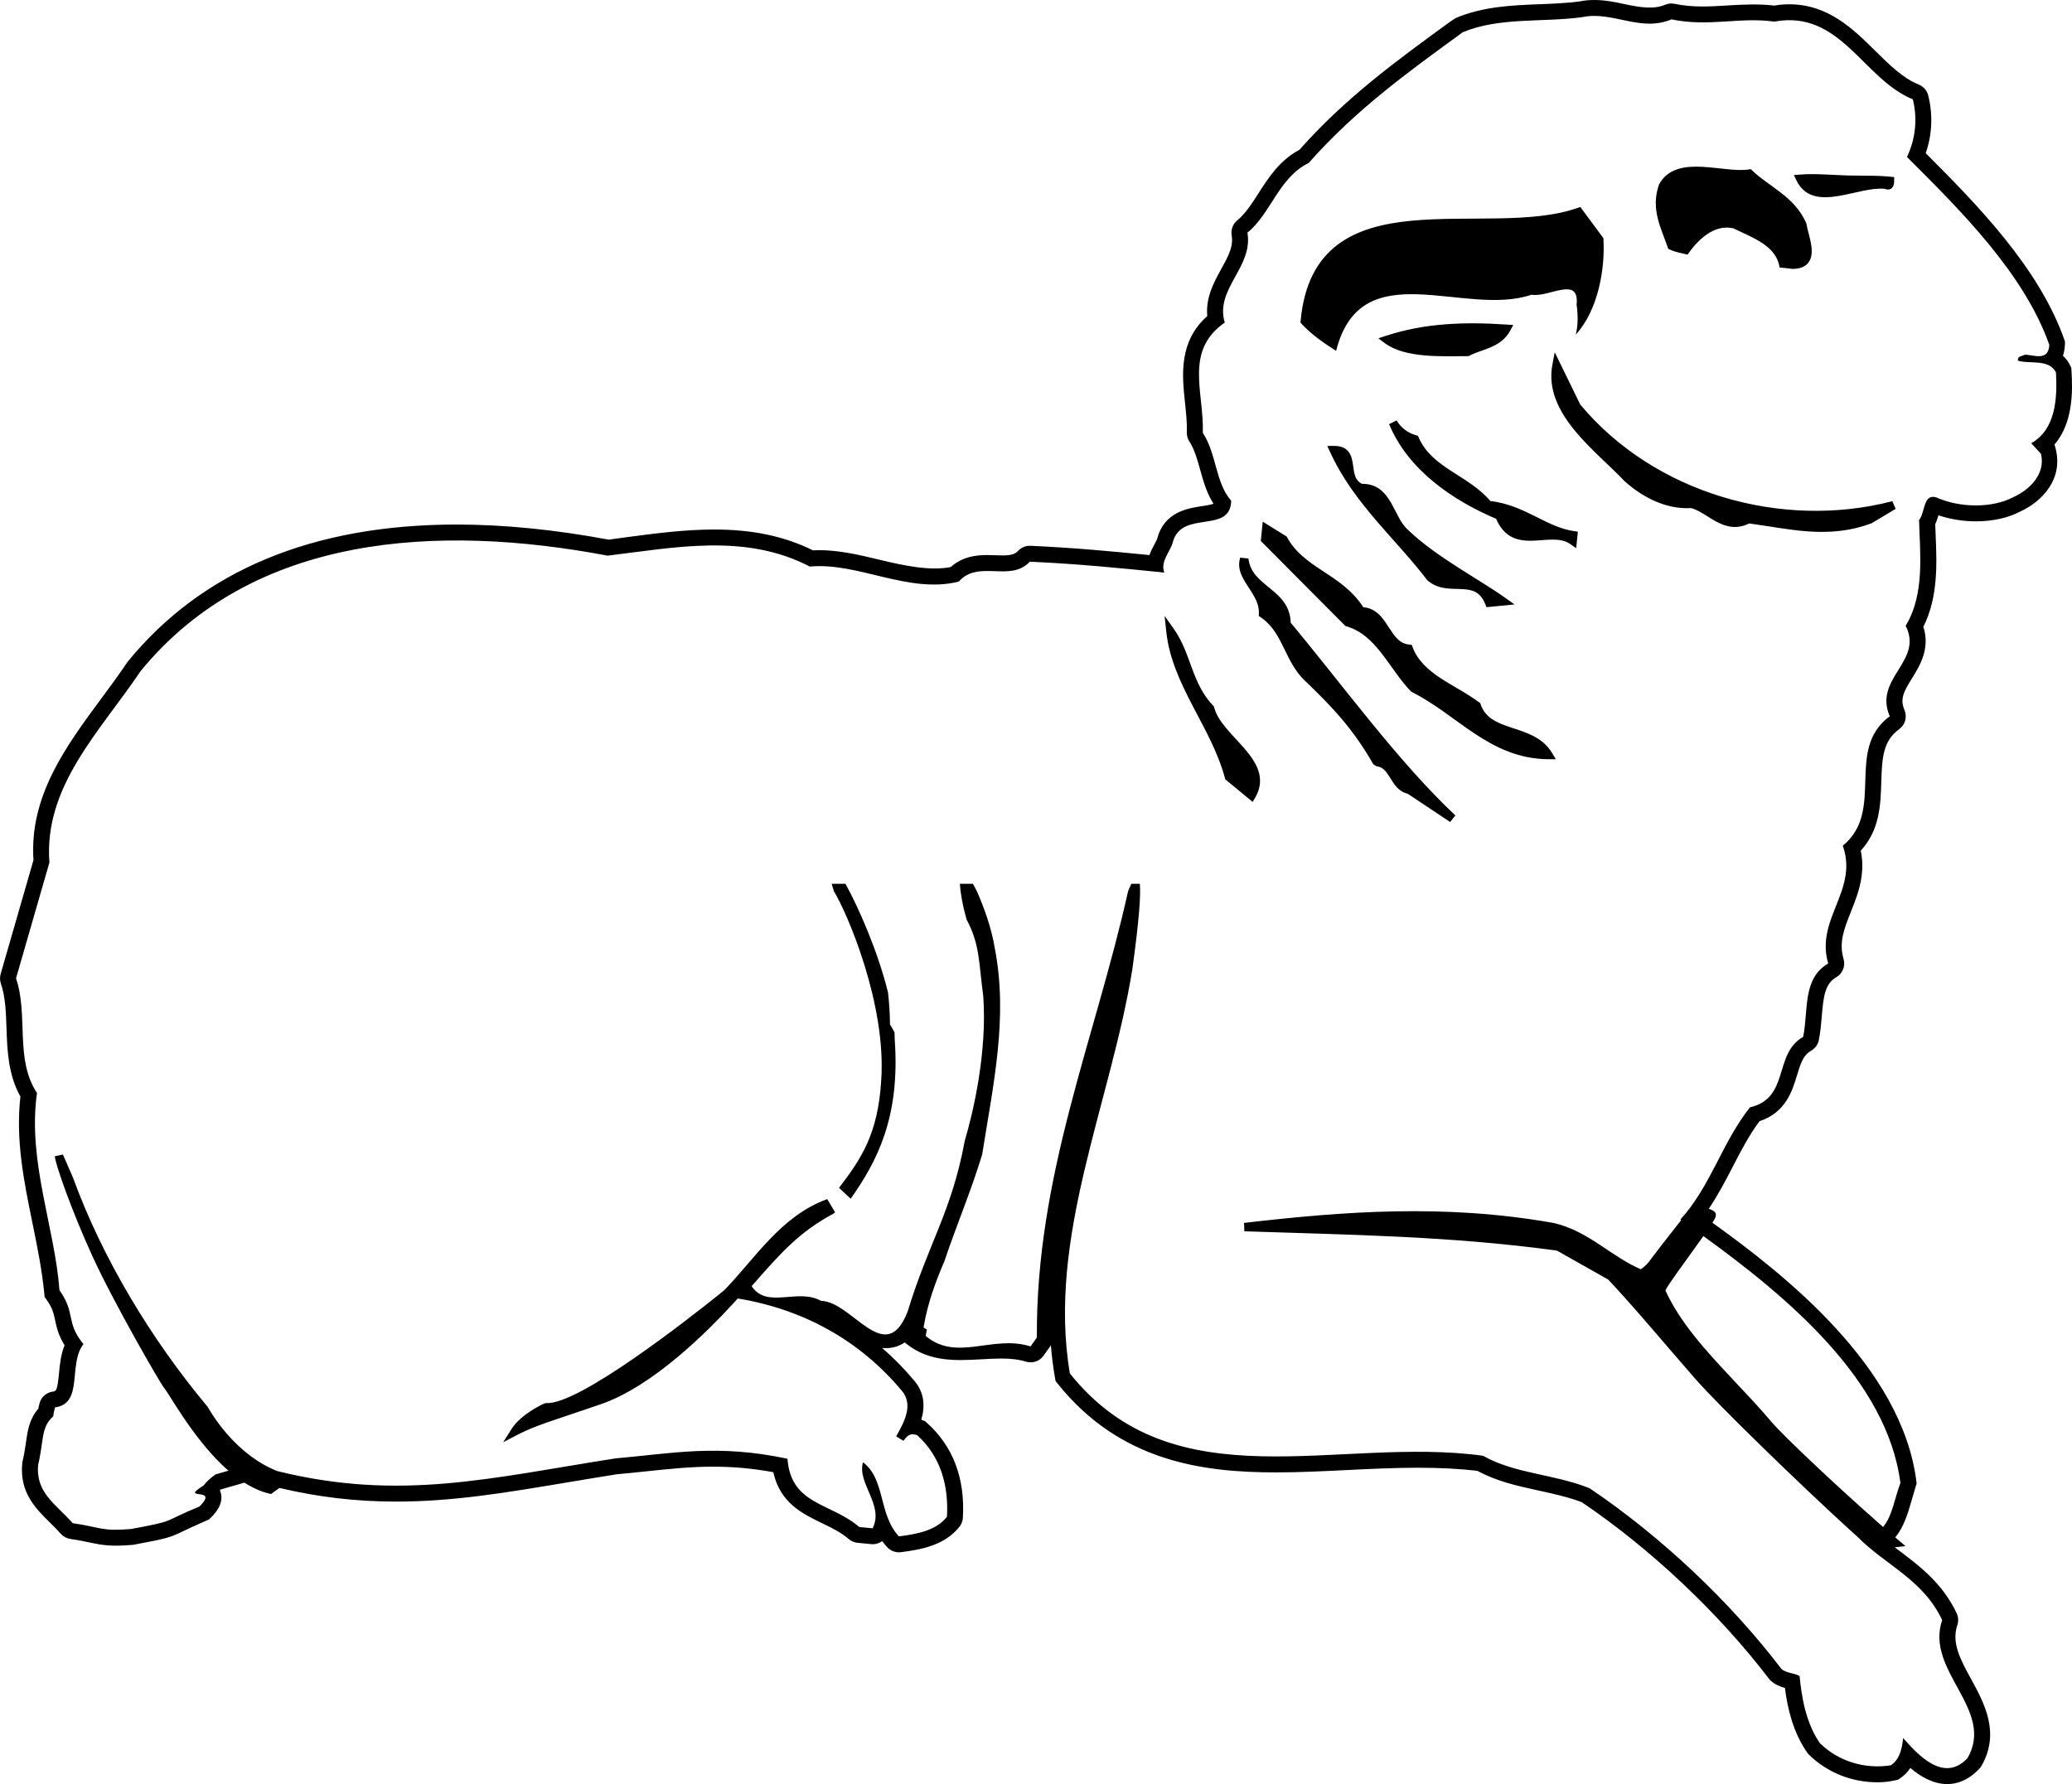
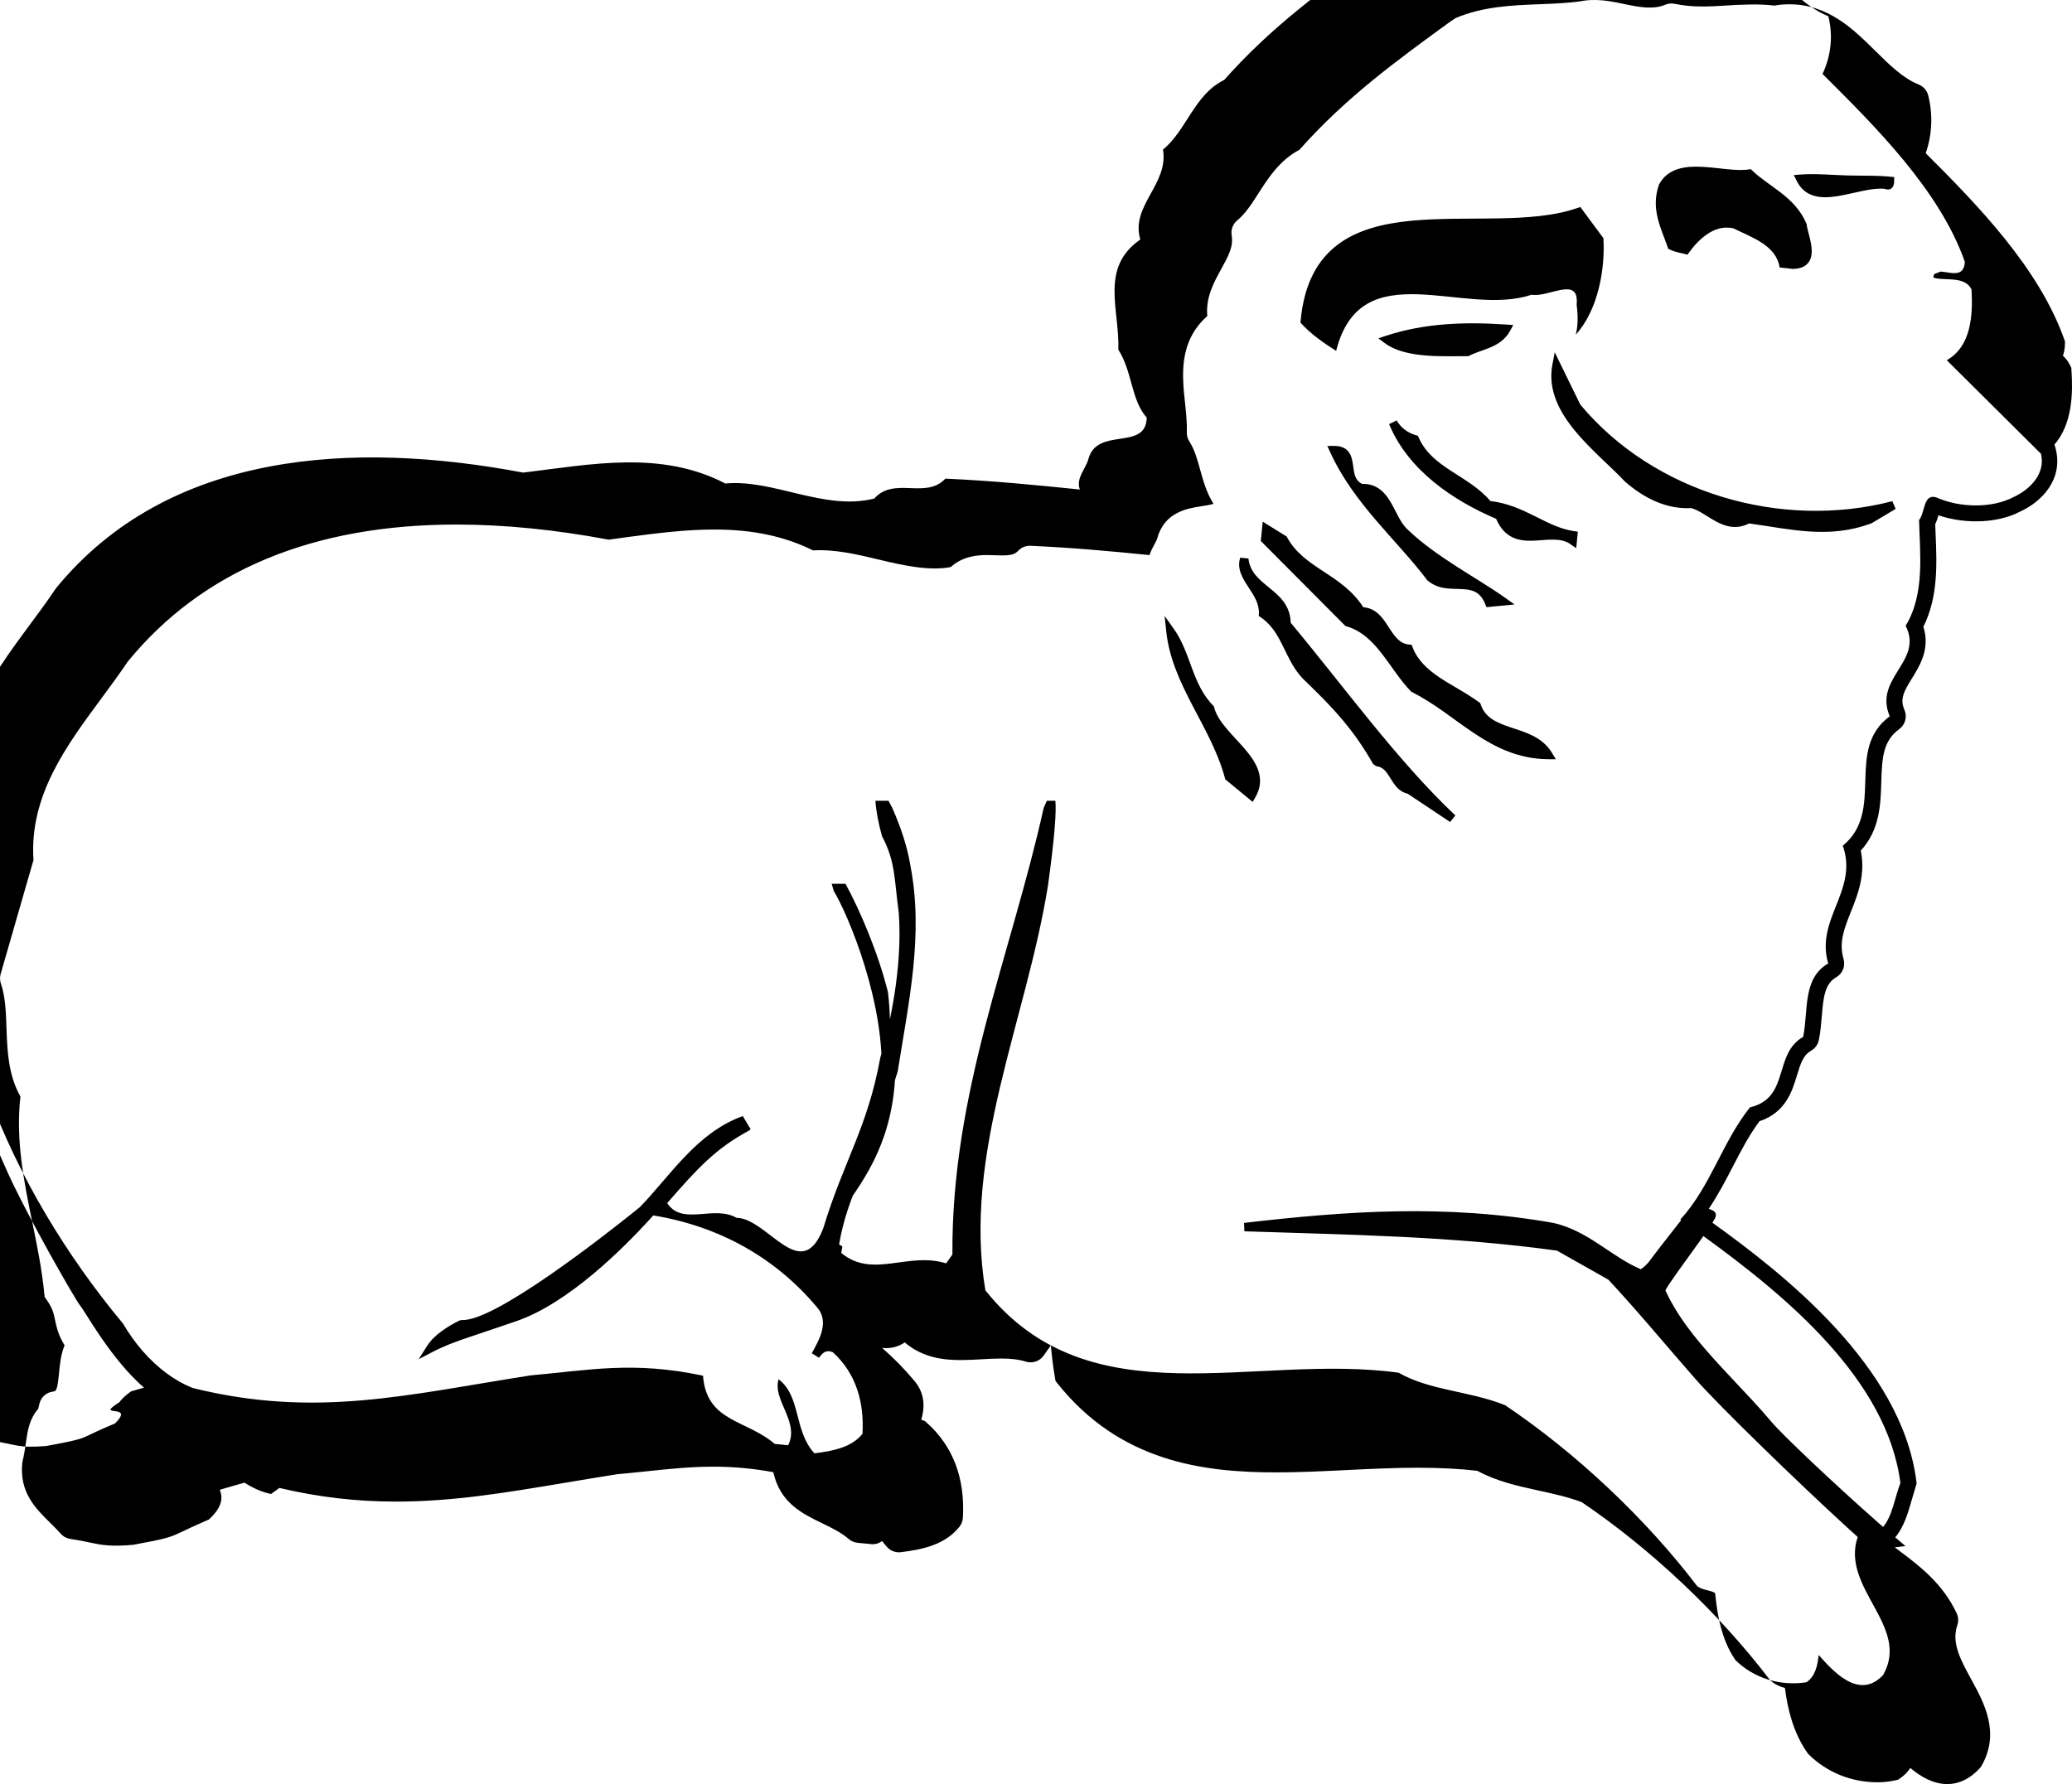
<svg xmlns="http://www.w3.org/2000/svg" version="1.1" id="Layer_1" x="0px" y="0px" width="218.462px" height="188.149px" viewBox="0 0 218.462 188.149" enable-background="new 0 0 218.462 188.149" xml:space="preserve">
-   <path d="M89.731,126.365c2.712-3.88,5.195-8.483,4.605-16.738c0.002-0.24-0.007-0.489-0.02-0.742  c-0.145-0.288-0.302-0.574-0.482-0.856c-0.002-1.155-0.083-2.282-0.209-3.387c-1.039-4.193-3.009-8.762-4.481-11.435h-1.457  c0.069,0.241,0.144,0.496,0.233,0.78c1.401,2.268,5.565,11.954,4.988,19.975c-0.335,5.559-2.066,8.215-4.447,11.306l1.221,1.142  C89.699,126.394,89.714,126.38,89.731,126.365z M216.628,46.929l-0.028-0.03c1.924-2.209,1.967-5.479,1.803-7.88l-0.016-0.23  l-0.099-0.208c-0.196-0.418-0.458-0.773-0.783-1.063c0.124-0.348,0.205-0.769,0.215-1.277l0.004-0.223l-0.074-0.21  c-2.672-7.57-9.186-14.233-14.611-19.649c0.679-1.961,0.772-4.049,0.266-6.09c-0.13-0.521-0.504-0.951-1.004-1.153  c-1.662-0.667-3.069-2.059-4.571-3.543c-2.331-2.307-4.974-4.921-9.076-4.921c-0.559,0-1.107,0.048-1.572,0.138  c-1.511-0.189-3.271-0.123-5.034-0.011c-0.824,0.052-1.676,0.105-2.518,0.105c-1.102,0-2.04-0.09-2.956-0.282l-0.345-0.036  c-0.225,0-0.444,0.044-0.653,0.132c-1.206,0.508-2.633,0.287-4.246-0.056C170.305,0.223,169.246,0,168.096,0  c-0.561,0-1.097,0.053-1.501,0.144c-1.371,0.187-2.843,0.245-4.292,0.302c-2.907,0.114-5.913,0.232-8.816,1.453l-0.605,0.4  c-5.673,4.128-11.033,8.03-15.873,13.495c-2.093,1.109-3.279,2.962-4.332,4.607c-0.706,1.101-1.372,2.142-2.229,2.841  c-0.466,0.387-0.69,0.996-0.586,1.585c0.203,1.175-0.368,2.213-1.093,3.528c-0.784,1.423-1.661,3.015-1.479,4.976  c-3.034,2.704-2.656,6.239-2.347,9.146c0.11,1.038,0.224,2.112,0.19,3.101c-0.015,0.353,0.08,0.694,0.269,0.979  c0.545,0.846,0.833,1.885,1.141,2.993c0.32,1.156,0.677,2.442,1.405,3.578c-0.305,0.11-0.926,0.204-1.228,0.25  c-1.481,0.226-3.961,0.603-4.705,3.407c-0.032,0.13-0.189,0.422-0.295,0.617c-0.171,0.319-0.375,0.699-0.527,1.135  c-4.319-0.432-8.104-0.776-12.493-0.977l-0.122-0.005c-0.464,0-0.911,0.194-1.229,0.533c-0.295,0.315-0.645,0.486-1.646,0.486  c-0.124,0-0.438-0.009-0.757-0.018c-0.355-0.011-0.716-0.021-0.86-0.021c-1.148,0-2.599,0.151-3.848,1.267  c-2.213,0.43-4.953-0.157-7.525-0.777c-2.27-0.547-4.636-1.112-6.991-0.984c-3.046-1.499-6.371-2.199-10.432-2.199  c-3.064,0-6.104,0.399-9.051,0.786l-2.064,0.283c-5.649-1.058-11.04-1.594-16.027-1.594c-15.157,0-26.817,4.855-34.658,14.43  l-0.07,0.095c-0.85,1.269-1.798,2.551-2.715,3.791c-3.75,5.07-7.627,10.311-7.175,17.072L0.07,102.71  c-0.097,0.333-0.089,0.683,0.024,1.018c0.479,1.389,0.536,3.066,0.591,4.689c0.079,2.313,0.168,4.917,1.467,7.221  c-0.52,4.583,0.378,8.976,1.249,13.24c0.523,2.557,1.017,4.972,1.273,7.572l0.032,0.325l0.19,0.267  c0.642,0.903,0.755,1.438,0.912,2.176c0.151,0.717,0.333,1.58,1.001,2.652c-0.403,0.992-0.503,2.057-0.587,2.948  c-0.179,1.877-0.317,1.896-0.647,1.939c-0.68,0.089-1.232,0.574-1.406,1.234c-0.056,0.212-0.102,0.404-0.138,0.581  c-0.947,1.09-1.124,2.332-1.294,3.535c-0.081,0.569-0.173,1.215-0.361,2.014l-0.027,0.158c-0.315,3.111,1.397,4.796,2.941,6.315  c0.367,0.362,0.746,0.735,1.114,1.154c0.263,0.296,0.622,0.49,1.014,0.548c0.951,0.14,1.586,0.277,2.117,0.392  c1.224,0.261,2.177,0.426,4.455,0.232l0.123-0.017c3.415-0.639,3.751-0.73,5.144-1.399c0.498-0.238,1.188-0.569,2.577-1.178  l0.21-0.093l0.163-0.162c0.403-0.4,1.474-1.465,1.034-2.759c-0.016-0.048-0.035-0.097-0.056-0.146  c0.019-0.025,0.038-0.051,0.057-0.077l2.526-0.729c0.897,0.566,1.835,0.999,2.811,1.197l0.881-0.639  c4.106,0.971,8.082,1.439,12.284,1.439c6.009,0,11.535-0.928,17.934-2.001c1.771-0.296,3.594-0.601,5.374-0.883  c1.085-0.095,2.127-0.205,3.177-0.316c2.359-0.248,4.589-0.482,6.971-0.482c2.137,0,4.17,0.186,6.333,0.581  c0.714,3.24,3.056,4.372,5.143,5.382c1.022,0.494,1.987,0.96,2.814,1.67c0.26,0.224,0.578,0.36,0.928,0.397  c1.506,0.151,1.506,0.151,1.582,0.151c0.373,0,0.726-0.122,1.011-0.336c0.162,0.224,0.341,0.443,0.539,0.657  c0.318,0.336,0.765,0.529,1.225,0.529l0.211-0.013c2.181-0.276,4.636-0.733,6.186-2.699c0.21-0.272,0.331-0.598,0.349-0.934  c0.241-4.191-1.049-7.57-3.834-10.044l-0.166-0.147l-0.208-0.08c-0.06-0.023-0.12-0.045-0.18-0.064  c0.388-1.323,0.401-2.833-0.8-4.188c-1.029-1.228-2.143-2.357-3.33-3.385c0.842,0.095,1.688-0.099,2.39-0.583  c0.021,0.019,0.041,0.037,0.063,0.056c1.907,1.601,4.128,1.807,5.85,1.807c0.721,0,1.456-0.041,2.194-0.083  c0.687-0.039,1.377-0.078,2.062-0.078c1.064,0,1.888,0.103,2.634,0.337c0.716,0.198,1.432-0.073,1.834-0.642l0.66-0.928  c0.039-0.054,0.074-0.109,0.106-0.167c0.095,1.147,0.239,2.3,0.439,3.457l0.054,0.311l0.196,0.247  c6.601,8.275,15.361,9.392,23.061,9.392c2.452,0,4.979-0.124,7.475-0.247c2.453-0.12,4.99-0.244,7.459-0.244  c2.302,0,4.412,0.108,6.279,0.324c2.062,1.118,4.189,1.584,6.449,2.079c1.542,0.337,3.136,0.686,4.563,1.229  c7.262,4.908,14.46,11.701,19.765,18.654l0.146,0.16c0.489,0.449,1.053,0.655,1.51,0.781c0.272,2.126,0.838,4.659,2.374,6.851  l0.146,0.172c1.922,1.885,4.493,2.923,7.242,2.923c0.662,0,1.241-0.066,1.937-0.22l0.228-0.051l0.193-0.13  c0.442-0.298,0.809-0.665,1.104-1.108c1.074,0.909,2.4,1.696,3.885,1.696c1.265,0,2.424-0.565,3.447-1.681l0.16-0.219  c2.012-3.505,0.299-6.638-1.078-9.155c-1.125-2.057-2.097-3.834-1.462-5.701c0.142-0.413,0.117-0.859-0.069-1.26  c-1.495-3.174-3.956-5.019-6.146-6.66c-0.126-0.095-0.253-0.192-0.38-0.288l1.126-0.135c-0.349-0.294-0.71-0.602-1.078-0.917  c0.902-1.068,1.336-2.541,1.666-3.689l0.059-0.203c0.135-0.465,0.271-0.94,0.455-1.539l0.077-0.254l-0.033-0.263  c-1.547-12.096-13.967-21.827-21.498-27.234c0.178-0.285,0.301-0.504,0.333-0.616c0.144-0.512-0.22-0.672-0.717-0.854  c0.966-1.439,1.753-2.936,2.51-4.403c0.849-1.643,1.725-3.338,2.835-4.831c2.767-0.921,3.45-3.176,3.956-4.843  c0.408-1.348,0.679-2.133,1.489-2.597c0.424-0.241,0.721-0.653,0.815-1.126c0.17-0.828,0.24-1.672,0.31-2.501  c0.173-2.104,0.339-3.429,1.523-4.115c0.672-0.387,0.99-1.179,0.773-1.93c-0.512-1.746,0.056-3.17,0.775-4.979  c0.217-0.543,0.433-1.087,0.615-1.636c0.418-1.245,0.82-2.881,0.423-4.808c2.015-2.19,2.094-4.867,2.164-7.252  c0.079-2.646,0.212-4.33,1.89-5.564c0.635-0.463,0.863-1.292,0.554-2.021c-0.499-1.159-0.073-1.938,0.785-3.324  c0.832-1.342,1.948-3.141,1.207-5.45c1.571-3.13,1.423-6.645,1.292-9.768c-0.016-0.357-0.03-0.707-0.042-1.05  c0.151-0.313,0.252-0.632,0.342-0.938c1.222,0.414,2.59,0.638,3.946,0.638c1.789,0,3.429-0.369,4.674-1.035  c2.27-1.033,4.604-3.414,3.712-6.725L216.628,46.929z M200.37,156.4c-0.579,1.487-0.858,3.514-1.826,4.63  c-0.194-0.17-0.388-0.34-0.584-0.512c-4.753-4.191-10.053-9.227-11.147-10.526c-1.321-1.57-2.764-3.085-4.188-4.599  c-2.803-2.984-5.479-5.919-7.03-9.295c0.148-0.453,2.069-3.033,3.554-5.114c0.154-0.216,0.304-0.427,0.446-0.63  C188.43,136.752,198.984,145.543,200.37,156.4z M215.189,47.853c0.506,2.052-1.093,3.747-2.891,4.567  c-2.265,1.201-5.69,1.14-8.148,0.034c-1.387-0.425-1.162,1.597-1.813,2.39c0.081,3.437,0.641,7.781-1.414,11.147  c1.908,3.765-3.415,5.514-1.678,9.55c-4.784,3.518-0.433,9.958-4.951,13.647c0.631,1.79,0.367,3.327-0.127,4.799  c-0.817,2.432-2.27,4.689-1.411,7.622c-2.732,1.583-2.069,4.937-2.639,7.737c-3.185,1.822-1.365,6.436-5.609,7.436  c-2.947,3.703-4.124,8.299-7.341,11.834c0.028,0.02,0.057,0.04,0.085,0.06c-0.157,0.2-0.318,0.405-0.482,0.614  c-1.151,1.467-2.402,3.07-2.616,3.379c-0.352,0.509-0.732,0.922-1.162,1.182c-0.727-0.311-1.411-0.695-2.082-1.108  c-0.744-0.462-1.468-0.964-2.201-1.446c-1.477-0.976-3.062-1.92-4.966-2.336c-11.438-2.018-22.01-1.218-32.578,0.005l0.037,0.885  c10.638,0.362,21.729,0.484,32.959,2.04l5.408,3.055c3.014,3.222,6.02,6.861,9.139,10.425c2.566,2.932,11.077,11.167,16.032,15.697  c0.402,0.368,0.777,0.707,1.127,1.021c2.923,2.971,6.892,4.482,8.905,8.759c-1.832,5.389,5.621,9.427,2.674,14.562  c-2.564,2.742-5.377-0.543-6.791-2.116c-0.112,1.132-0.367,2.25-1.287,2.872c-2.759,0.435-5.533-0.416-7.483-2.329  c-1.499-2.153-1.935-4.912-2.145-7.077c-0.536-0.34-1.399-0.284-1.923-0.766c-5.425-7.121-12.732-14.004-20.224-19.048  c-3.848-1.531-7.852-1.507-11.23-3.422c-15.222-2.109-32.531,5.147-43.565-8.686c-2.404-14.391,4.3-28.434,6.592-42.636  c0.739-5.323,0.894-7.888,0.788-8.996h-0.895c-0.195,0.386-0.343,0.78-0.343,0.78c-3.459,15.55-9.731,29.958-9.618,47.071  l-0.665,0.934c-4.016-1.262-7.764,1.658-11.057-1.103c0.033-0.23,0.085-0.45,0.122-0.678c-0.117-0.067-0.234-0.133-0.347-0.212  c0.405-2.461,1.23-4.753,2.186-6.96c1.275-3.798,2.832-7.447,3.993-11.284c1.182-7.456,2.745-14.444,1.336-21.731  c-0.347-2.113-1.052-4.104-1.893-6.037c-0.147-0.297-0.282-0.553-0.409-0.78h-1.381c0.05,0.969,0.307,2.367,0.697,3.745  c1.426,2.678,1.275,4.493,1.766,8.094c0.428,5.969-1.079,12.333-1.954,15.269c-1.345,7.38-3.867,10.902-6.01,17.974  c-2.326,6.054-5.859-1.054-9.141-1.101c-2.432-1.387-5.705,0.898-7.316-1.551c3.232-3.704,5.107-5.752,8.653-7.662l0.146-0.126  l-0.828-1.391c-4.869,1.759-7.598,6.251-10.852,9.603c0,0-0.257,0.21-0.704,0.568c-2.985,2.393-14.662,11.562-18.068,11.337  l-0.228,0.044c-1.211,0.597-2.683,1.504-3.434,2.691l-0.883,1.394l1.465-0.763c1.299-0.677,2.73-1.191,4.205-1.678  c1.504-0.497,3.026-1.03,4.543-1.539c5.664-1.905,11.579-7.988,13.876-10.473c0.274-0.296,0.481-0.524,0.645-0.705  c6.909,1.133,12.84,4.415,17.259,9.683c1.349,1.523,0.228,3.449-0.551,4.855l0.759,0.472c0.33-0.423,0.645-0.9,1.456-0.587  c2.49,2.253,3.322,5.337,3.133,8.605c-1.147,1.456-3.185,1.822-5.066,2.06c-2.192-2.363-1.394-6-3.784-7.813  c-0.653,2.221,2.258,4.516,1.01,6.962l-1.414-0.142c-3.024-2.593-7.197-2.299-7.561-7.194c-7.385-1.57-12.062-0.57-18.118-0.039  c-13.04,2.028-22.662,4.559-35.665,1.342c-0.976-0.383-1.899-0.908-2.764-1.548c-1.831-1.354-3.402-3.194-4.604-5.249  c-5.964-7.145-11.081-15.638-14.195-24.187l-1.049-2.405l-0.851,0.188c0.02,0.727,1.739,5.665,3.929,10.462  c2.221,4.878,7.148,13.424,7.602,13.982c0.621,0.759,2.913,5.028,6.097,8.096c0.221,0.213,0.449,0.416,0.679,0.616l-1.35,0.39  c0,0-0.763,0.494-1.257,1.159c-2.747,1.725,1.766,0.029-0.457,2.233c-4.175,1.722-2.268,1.446-7.218,2.373  c-3.17,0.252-3.043-0.164-6.14-0.619c-1.796-2.04-3.941-3.212-3.64-6.184c0.611-2.544,0.274-3.936,1.59-5.086  c0.015-0.213,0.064-0.499,0.181-0.939c3.043-0.406,1.355-4.555,2.999-6.676c-1.908-2.336-0.776-3.219-2.527-5.682  c-0.492-6.641-3.383-13.617-2.37-20.804c-2.358-3.525-0.885-8.236-2.211-12.084l2.649-9.193l0.873-3.028  c-0.617-8.065,5.401-13.889,9.611-20.18c11.896-14.52,31.435-15.548,49.243-12.177c7.089-0.856,14.532-2.392,21.32,1.152  c5.049-0.492,10.423,2.911,15.699,1.585c2.099-2.36,5.421,0.12,7.5-2.101c5.122,0.233,9.508,0.675,14.175,1.147  c-0.452-1.189,0.653-2.221,0.895-3.197c0.922-3.481,6.084-0.815,6.157-4.381c-1.668-1.884-1.507-4.868-2.992-7.162  c0.144-4.271-1.986-8.632,2.316-11.626c-1.071-3.539,3.018-5.841,2.388-9.479c2.49-2.033,3.302-5.81,6.458-7.351  c5-5.641,10.393-9.525,16.254-13.791c3.877-1.61,8.39-1.013,12.593-1.588c3.212-0.675,6.122,1.619,9.405,0.235  c3.918,0.824,7.174-0.276,10.839,0.237c6.989-1.294,9.386,6.093,14.606,8.192c0.509,2.052,0.294,4.173-0.614,6.084  c5.582,5.565,12.338,12.25,15.005,19.809c-0.079,1.761-1.603,1.076-2.556,1.036l-0.658,0.256c-0.056,0.093-0.095,0.208-0.098,0.373  c1.103,0.396,3.31-0.237,4.016,1.262c0.154,2.73-0.034,6-2.61,7.453L215.189,47.853z M129.252,76.752  c-0.597-0.722-1.049-1.416-1.228-2.126l-0.029-0.117c-1.181-1.204-1.761-2.544-2.294-3.968c-0.269-0.719-0.518-1.443-0.815-2.14  c-0.299-0.709-0.648-1.411-1.113-2.062l-0.983-1.387l0.181,1.69c0.303,2.837,1.522,5.381,2.808,7.852  c0.641,1.23,1.309,2.458,1.908,3.718c0.587,1.24,1.108,2.51,1.463,3.84l0.039,0.14l2.886,2.375l0.264-0.448  c1.199-2.035,0.103-3.75-1.147-5.2C130.57,78.197,129.859,77.485,129.252,76.752z M144.538,76.147  c-2.874-3.52-5.685-7.155-8.456-10.479c-0.037-1.834-1.186-2.813-2.226-3.659c-0.262-0.215-0.528-0.431-0.783-0.658  c-0.25-0.22-0.479-0.445-0.68-0.687c-0.396-0.479-0.68-1.035-0.766-1.766l-0.863-0.086c-0.196,0.602-0.122,1.16,0.068,1.671  c0.186,0.499,0.489,0.974,0.78,1.416l0.433,0.675c0.134,0.222,0.262,0.448,0.372,0.685c0.211,0.457,0.338,0.93,0.313,1.446  l-0.01,0.257c1.311,0.829,1.928,1.93,2.554,3.195c0.313,0.639,0.621,1.289,0.978,1.905c0.369,0.626,0.797,1.23,1.365,1.754  c2.984,2.862,5.137,5.188,7.167,8.772l0.342,0.222c0.68,0.071,1.013,0.523,1.436,1.206l0.325,0.509  c0.115,0.171,0.245,0.342,0.391,0.504c0.289,0.306,0.651,0.563,1.137,0.675l4.481,2.984l0.55-0.692  C150.404,83.134,147.444,79.706,144.538,76.147z M161.643,77.605c-0.377-0.191-0.771-0.352-1.172-0.496  c-0.389-0.14-0.78-0.264-1.169-0.394c-1.546-0.516-2.767-1.032-3.231-2.564c-1.453-1.084-2.95-1.805-4.271-2.691  c-1.292-0.863-2.348-1.842-2.862-3.202l-0.098-0.257l-0.274-0.027c-1.027-0.105-1.531-0.878-2.177-1.874  c-0.303-0.47-0.646-0.993-1.091-1.387c-0.411-0.365-0.915-0.624-1.558-0.673c-0.555-0.864-1.211-1.549-1.91-2.135  c-0.372-0.313-0.758-0.602-1.149-0.876c-0.386-0.269-0.778-0.523-1.167-0.781c-1.548-1.017-2.957-1.971-3.857-3.669l-2.52-1.563  l-0.205,2.033l8.923,8.97c1.641,0.448,2.769,1.544,3.811,2.881c0.528,0.675,1.02,1.39,1.517,2.075  c0.502,0.692,1.023,1.375,1.6,1.957c1.292,0.661,2.375,1.375,3.439,2.126c1.084,0.766,2.145,1.568,3.246,2.297  c2.224,1.475,4.657,2.693,7.781,2.711l0.792,0.005l-0.409-0.678C163.119,78.542,162.407,77.999,161.643,77.605z M163.86,55.402  c-0.69-0.289-1.36-0.636-2.05-0.978c-1.355-0.675-2.833-1.367-4.672-1.588c-0.58-0.678-1.243-1.23-1.928-1.72  c-0.722-0.516-1.48-0.976-2.214-1.455c-1.448-0.944-2.71-1.916-3.41-3.508l-0.086-0.191l-0.198-0.059  c-0.924-0.264-1.612-0.817-2.047-1.568l-0.795,0.394c2.028,4.893,6.783,8.067,11.284,9.985c0.905,2.096,2.431,2.361,3.921,2.307  c0.709-0.027,1.443-0.125,2.15-0.113c0.67,0.01,1.252,0.125,1.751,0.472l0.621,0.431l0.174-1.739l-0.418-0.061  C165.215,55.903,164.535,55.683,163.86,55.402z M142.914,50.285c-0.071-0.174-0.12-0.365-0.159-0.575  c-0.039-0.22-0.066-0.443-0.098-0.66c-0.127-0.908-0.362-2.04-2.028-2.025l-0.682,0.007l0.284,0.621  c1.252,2.754,3.018,5.073,4.865,7.236c1.832,2.143,3.765,4.156,5.399,6.313c0.651,0.553,1.294,0.746,1.918,0.829  c0.582,0.081,1.187,0.066,1.766,0.098c1.057,0.056,1.888,0.262,2.424,1.595l0.125,0.308l2.955-0.286l-0.966-0.69  c-1.404-1.003-3.231-2.084-5.083-3.275c-1.84-1.184-3.689-2.468-5.154-3.875c-0.367-0.313-0.673-0.756-0.959-1.267  c-0.294-0.526-0.553-1.091-0.851-1.605c-0.609-1.052-1.448-2.038-3.063-2.006C143.234,50.847,143.038,50.588,142.914,50.285z   M193.829,20.67c0.841-0.14,1.727-0.367,2.588-0.543c0.827-0.169,1.585-0.276,2.246-0.22c0.839,0.301,1.044-0.342,1.047-0.753  c0-0.127-0.012-0.274,0.005-0.406l0.019-0.068c-1.751-0.206-3.3-0.13-4.961-0.176c-1.685-0.051-3.41-0.218-4.985-0.093l-0.651,0.051  l0.284,0.587C190.336,20.924,192.142,20.951,193.829,20.67z M179.549,54.159c0.47,0.281,0.935,0.594,1.414,0.851  c0.983,0.523,2.121,0.864,3.459,0.191c2.145,0.291,4.212,0.705,6.287,0.844c2.153,0.144,4.344,0,6.648-0.876l2.51-1.504l-0.343-0.81  c-11.714,3.04-25.117-0.844-32.905-10.188l-2.695-5.516l-0.25,1.316c-0.499,2.652,0.744,4.973,2.392,6.976  c0.832,1.003,1.778,1.947,2.696,2.83c0.91,0.876,1.82,1.717,2.556,2.502c1.866,1.639,4.273,2.957,6.998,2.808  C178.715,53.694,179.116,53.902,179.549,54.159z M154.726,37.56l0.11-0.002l0.095-0.051c0.323-0.169,0.675-0.301,1.032-0.43  c0.389-0.139,0.788-0.271,1.167-0.436c0.79-0.335,1.583-0.819,2.091-1.759l0.328-0.607l-0.69-0.046  c-4.428-0.303-8.65-0.154-12.72,1.181l-0.812,0.269l0.685,0.511c1.101,0.819,2.637,1.149,4.178,1.289  C151.727,37.616,153.356,37.565,154.726,37.56z M169.053,25.114l-2.434-3.288l-0.303,0.108c-2.373,0.834-5.249,1.037-8.307,1.096  c-3.067,0.056-6.255-0.029-9.178,0.247c-5.925,0.565-10.973,2.666-11.698,10.553l-0.017,0.193c1.079,1.208,2.434,2.138,3.76,2.979  c2.632-10.435,13.503-3.498,20.601-5.922c1.825,0.325,5.068-2.062,4.755,1.052c0.171,1.265,0.132,2.307-0.093,3.161  C168.539,32.67,169.256,28.245,169.053,25.114z M175.829,26.058l0.061,0.174l0.164,0.081c0.629,0.308,1.155,0.345,1.869,0.543  c1.01-1.465,2.757-3.268,4.841-2.774c1.932,0.956,4.521,1.786,4.868,4.126c0.46,0.044,0.915,0.093,1.36,0.152  c1.678-0.012,2.089-1.027,2.023-2.082c-0.029-0.467-0.144-0.976-0.267-1.455c-0.11-0.431-0.225-0.832-0.262-1.142l-0.032-0.122  c-0.624-1.446-1.634-2.417-2.686-3.236c-0.516-0.404-1.054-0.778-1.578-1.162c-0.516-0.377-1-0.753-1.436-1.172l-0.159-0.152  l-0.218,0.034c-0.629,0.098-1.394,0.059-2.255-0.027c-0.871-0.085-1.786-0.208-2.661-0.252c-1.754-0.088-3.616,0.125-4.545,1.871  c-0.47,1.343-0.389,2.512-0.122,3.596C175.051,24.096,175.493,25.085,175.829,26.058z" />
+   <path d="M89.731,126.365c2.712-3.88,5.195-8.483,4.605-16.738c0.002-0.24-0.007-0.489-0.02-0.742  c-0.145-0.288-0.302-0.574-0.482-0.856c-0.002-1.155-0.083-2.282-0.209-3.387c-1.039-4.193-3.009-8.762-4.481-11.435h-1.457  c0.069,0.241,0.144,0.496,0.233,0.78c1.401,2.268,5.565,11.954,4.988,19.975c-0.335,5.559-2.066,8.215-4.447,11.306l1.221,1.142  C89.699,126.394,89.714,126.38,89.731,126.365z M216.628,46.929l-0.028-0.03c1.924-2.209,1.967-5.479,1.803-7.88l-0.016-0.23  l-0.099-0.208c-0.196-0.418-0.458-0.773-0.783-1.063c0.124-0.348,0.205-0.769,0.215-1.277l0.004-0.223l-0.074-0.21  c-2.672-7.57-9.186-14.233-14.611-19.649c0.679-1.961,0.772-4.049,0.266-6.09c-0.13-0.521-0.504-0.951-1.004-1.153  c-1.662-0.667-3.069-2.059-4.571-3.543c-2.331-2.307-4.974-4.921-9.076-4.921c-0.559,0-1.107,0.048-1.572,0.138  c-1.511-0.189-3.271-0.123-5.034-0.011c-0.824,0.052-1.676,0.105-2.518,0.105c-1.102,0-2.04-0.09-2.956-0.282l-0.345-0.036  c-0.225,0-0.444,0.044-0.653,0.132c-1.206,0.508-2.633,0.287-4.246-0.056C170.305,0.223,169.246,0,168.096,0  c-0.561,0-1.097,0.053-1.501,0.144c-1.371,0.187-2.843,0.245-4.292,0.302c-2.907,0.114-5.913,0.232-8.816,1.453l-0.605,0.4  c-5.673,4.128-11.033,8.03-15.873,13.495c-2.093,1.109-3.279,2.962-4.332,4.607c-0.706,1.101-1.372,2.142-2.229,2.841  c-0.466,0.387-0.69,0.996-0.586,1.585c0.203,1.175-0.368,2.213-1.093,3.528c-0.784,1.423-1.661,3.015-1.479,4.976  c-3.034,2.704-2.656,6.239-2.347,9.146c0.11,1.038,0.224,2.112,0.19,3.101c-0.015,0.353,0.08,0.694,0.269,0.979  c0.545,0.846,0.833,1.885,1.141,2.993c0.32,1.156,0.677,2.442,1.405,3.578c-0.305,0.11-0.926,0.204-1.228,0.25  c-1.481,0.226-3.961,0.603-4.705,3.407c-0.032,0.13-0.189,0.422-0.295,0.617c-0.171,0.319-0.375,0.699-0.527,1.135  c-4.319-0.432-8.104-0.776-12.493-0.977l-0.122-0.005c-0.464,0-0.911,0.194-1.229,0.533c-0.295,0.315-0.645,0.486-1.646,0.486  c-0.124,0-0.438-0.009-0.757-0.018c-0.355-0.011-0.716-0.021-0.86-0.021c-1.148,0-2.599,0.151-3.848,1.267  c-2.213,0.43-4.953-0.157-7.525-0.777c-2.27-0.547-4.636-1.112-6.991-0.984c-3.046-1.499-6.371-2.199-10.432-2.199  c-3.064,0-6.104,0.399-9.051,0.786l-2.064,0.283c-5.649-1.058-11.04-1.594-16.027-1.594c-15.157,0-26.817,4.855-34.658,14.43  l-0.07,0.095c-0.85,1.269-1.798,2.551-2.715,3.791c-3.75,5.07-7.627,10.311-7.175,17.072L0.07,102.71  c-0.097,0.333-0.089,0.683,0.024,1.018c0.479,1.389,0.536,3.066,0.591,4.689c0.079,2.313,0.168,4.917,1.467,7.221  c-0.52,4.583,0.378,8.976,1.249,13.24c0.523,2.557,1.017,4.972,1.273,7.572l0.032,0.325l0.19,0.267  c0.642,0.903,0.755,1.438,0.912,2.176c0.151,0.717,0.333,1.58,1.001,2.652c-0.403,0.992-0.503,2.057-0.587,2.948  c-0.179,1.877-0.317,1.896-0.647,1.939c-0.68,0.089-1.232,0.574-1.406,1.234c-0.056,0.212-0.102,0.404-0.138,0.581  c-0.947,1.09-1.124,2.332-1.294,3.535c-0.081,0.569-0.173,1.215-0.361,2.014l-0.027,0.158c-0.315,3.111,1.397,4.796,2.941,6.315  c0.367,0.362,0.746,0.735,1.114,1.154c0.263,0.296,0.622,0.49,1.014,0.548c0.951,0.14,1.586,0.277,2.117,0.392  c1.224,0.261,2.177,0.426,4.455,0.232l0.123-0.017c3.415-0.639,3.751-0.73,5.144-1.399c0.498-0.238,1.188-0.569,2.577-1.178  l0.21-0.093l0.163-0.162c0.403-0.4,1.474-1.465,1.034-2.759c-0.016-0.048-0.035-0.097-0.056-0.146  c0.019-0.025,0.038-0.051,0.057-0.077l2.526-0.729c0.897,0.566,1.835,0.999,2.811,1.197l0.881-0.639  c4.106,0.971,8.082,1.439,12.284,1.439c6.009,0,11.535-0.928,17.934-2.001c1.771-0.296,3.594-0.601,5.374-0.883  c1.085-0.095,2.127-0.205,3.177-0.316c2.359-0.248,4.589-0.482,6.971-0.482c2.137,0,4.17,0.186,6.333,0.581  c0.714,3.24,3.056,4.372,5.143,5.382c1.022,0.494,1.987,0.96,2.814,1.67c0.26,0.224,0.578,0.36,0.928,0.397  c1.506,0.151,1.506,0.151,1.582,0.151c0.373,0,0.726-0.122,1.011-0.336c0.162,0.224,0.341,0.443,0.539,0.657  c0.318,0.336,0.765,0.529,1.225,0.529l0.211-0.013c2.181-0.276,4.636-0.733,6.186-2.699c0.21-0.272,0.331-0.598,0.349-0.934  c0.241-4.191-1.049-7.57-3.834-10.044l-0.166-0.147l-0.208-0.08c-0.06-0.023-0.12-0.045-0.18-0.064  c0.388-1.323,0.401-2.833-0.8-4.188c-1.029-1.228-2.143-2.357-3.33-3.385c0.842,0.095,1.688-0.099,2.39-0.583  c0.021,0.019,0.041,0.037,0.063,0.056c1.907,1.601,4.128,1.807,5.85,1.807c0.721,0,1.456-0.041,2.194-0.083  c0.687-0.039,1.377-0.078,2.062-0.078c1.064,0,1.888,0.103,2.634,0.337c0.716,0.198,1.432-0.073,1.834-0.642l0.66-0.928  c0.039-0.054,0.074-0.109,0.106-0.167c0.095,1.147,0.239,2.3,0.439,3.457l0.054,0.311l0.196,0.247  c6.601,8.275,15.361,9.392,23.061,9.392c2.452,0,4.979-0.124,7.475-0.247c2.453-0.12,4.99-0.244,7.459-0.244  c2.302,0,4.412,0.108,6.279,0.324c2.062,1.118,4.189,1.584,6.449,2.079c1.542,0.337,3.136,0.686,4.563,1.229  c7.262,4.908,14.46,11.701,19.765,18.654l0.146,0.16c0.489,0.449,1.053,0.655,1.51,0.781c0.272,2.126,0.838,4.659,2.374,6.851  l0.146,0.172c1.922,1.885,4.493,2.923,7.242,2.923c0.662,0,1.241-0.066,1.937-0.22l0.228-0.051l0.193-0.13  c0.442-0.298,0.809-0.665,1.104-1.108c1.074,0.909,2.4,1.696,3.885,1.696c1.265,0,2.424-0.565,3.447-1.681l0.16-0.219  c2.012-3.505,0.299-6.638-1.078-9.155c-1.125-2.057-2.097-3.834-1.462-5.701c0.142-0.413,0.117-0.859-0.069-1.26  c-1.495-3.174-3.956-5.019-6.146-6.66c-0.126-0.095-0.253-0.192-0.38-0.288l1.126-0.135c-0.349-0.294-0.71-0.602-1.078-0.917  c0.902-1.068,1.336-2.541,1.666-3.689l0.059-0.203c0.135-0.465,0.271-0.94,0.455-1.539l0.077-0.254l-0.033-0.263  c-1.547-12.096-13.967-21.827-21.498-27.234c0.178-0.285,0.301-0.504,0.333-0.616c0.144-0.512-0.22-0.672-0.717-0.854  c0.966-1.439,1.753-2.936,2.51-4.403c0.849-1.643,1.725-3.338,2.835-4.831c2.767-0.921,3.45-3.176,3.956-4.843  c0.408-1.348,0.679-2.133,1.489-2.597c0.424-0.241,0.721-0.653,0.815-1.126c0.17-0.828,0.24-1.672,0.31-2.501  c0.173-2.104,0.339-3.429,1.523-4.115c0.672-0.387,0.99-1.179,0.773-1.93c-0.512-1.746,0.056-3.17,0.775-4.979  c0.217-0.543,0.433-1.087,0.615-1.636c0.418-1.245,0.82-2.881,0.423-4.808c2.015-2.19,2.094-4.867,2.164-7.252  c0.079-2.646,0.212-4.33,1.89-5.564c0.635-0.463,0.863-1.292,0.554-2.021c-0.499-1.159-0.073-1.938,0.785-3.324  c0.832-1.342,1.948-3.141,1.207-5.45c1.571-3.13,1.423-6.645,1.292-9.768c-0.016-0.357-0.03-0.707-0.042-1.05  c0.151-0.313,0.252-0.632,0.342-0.938c1.222,0.414,2.59,0.638,3.946,0.638c1.789,0,3.429-0.369,4.674-1.035  c2.27-1.033,4.604-3.414,3.712-6.725L216.628,46.929z M200.37,156.4c-0.579,1.487-0.858,3.514-1.826,4.63  c-0.194-0.17-0.388-0.34-0.584-0.512c-4.753-4.191-10.053-9.227-11.147-10.526c-1.321-1.57-2.764-3.085-4.188-4.599  c-2.803-2.984-5.479-5.919-7.03-9.295c0.148-0.453,2.069-3.033,3.554-5.114c0.154-0.216,0.304-0.427,0.446-0.63  C188.43,136.752,198.984,145.543,200.37,156.4z M215.189,47.853c0.506,2.052-1.093,3.747-2.891,4.567  c-2.265,1.201-5.69,1.14-8.148,0.034c-1.387-0.425-1.162,1.597-1.813,2.39c0.081,3.437,0.641,7.781-1.414,11.147  c1.908,3.765-3.415,5.514-1.678,9.55c-4.784,3.518-0.433,9.958-4.951,13.647c0.631,1.79,0.367,3.327-0.127,4.799  c-0.817,2.432-2.27,4.689-1.411,7.622c-2.732,1.583-2.069,4.937-2.639,7.737c-3.185,1.822-1.365,6.436-5.609,7.436  c-2.947,3.703-4.124,8.299-7.341,11.834c0.028,0.02,0.057,0.04,0.085,0.06c-0.157,0.2-0.318,0.405-0.482,0.614  c-1.151,1.467-2.402,3.07-2.616,3.379c-0.352,0.509-0.732,0.922-1.162,1.182c-0.727-0.311-1.411-0.695-2.082-1.108  c-0.744-0.462-1.468-0.964-2.201-1.446c-1.477-0.976-3.062-1.92-4.966-2.336c-11.438-2.018-22.01-1.218-32.578,0.005l0.037,0.885  c10.638,0.362,21.729,0.484,32.959,2.04l5.408,3.055c3.014,3.222,6.02,6.861,9.139,10.425c2.566,2.932,11.077,11.167,16.032,15.697  c0.402,0.368,0.777,0.707,1.127,1.021c-1.832,5.389,5.621,9.427,2.674,14.562  c-2.564,2.742-5.377-0.543-6.791-2.116c-0.112,1.132-0.367,2.25-1.287,2.872c-2.759,0.435-5.533-0.416-7.483-2.329  c-1.499-2.153-1.935-4.912-2.145-7.077c-0.536-0.34-1.399-0.284-1.923-0.766c-5.425-7.121-12.732-14.004-20.224-19.048  c-3.848-1.531-7.852-1.507-11.23-3.422c-15.222-2.109-32.531,5.147-43.565-8.686c-2.404-14.391,4.3-28.434,6.592-42.636  c0.739-5.323,0.894-7.888,0.788-8.996h-0.895c-0.195,0.386-0.343,0.78-0.343,0.78c-3.459,15.55-9.731,29.958-9.618,47.071  l-0.665,0.934c-4.016-1.262-7.764,1.658-11.057-1.103c0.033-0.23,0.085-0.45,0.122-0.678c-0.117-0.067-0.234-0.133-0.347-0.212  c0.405-2.461,1.23-4.753,2.186-6.96c1.275-3.798,2.832-7.447,3.993-11.284c1.182-7.456,2.745-14.444,1.336-21.731  c-0.347-2.113-1.052-4.104-1.893-6.037c-0.147-0.297-0.282-0.553-0.409-0.78h-1.381c0.05,0.969,0.307,2.367,0.697,3.745  c1.426,2.678,1.275,4.493,1.766,8.094c0.428,5.969-1.079,12.333-1.954,15.269c-1.345,7.38-3.867,10.902-6.01,17.974  c-2.326,6.054-5.859-1.054-9.141-1.101c-2.432-1.387-5.705,0.898-7.316-1.551c3.232-3.704,5.107-5.752,8.653-7.662l0.146-0.126  l-0.828-1.391c-4.869,1.759-7.598,6.251-10.852,9.603c0,0-0.257,0.21-0.704,0.568c-2.985,2.393-14.662,11.562-18.068,11.337  l-0.228,0.044c-1.211,0.597-2.683,1.504-3.434,2.691l-0.883,1.394l1.465-0.763c1.299-0.677,2.73-1.191,4.205-1.678  c1.504-0.497,3.026-1.03,4.543-1.539c5.664-1.905,11.579-7.988,13.876-10.473c0.274-0.296,0.481-0.524,0.645-0.705  c6.909,1.133,12.84,4.415,17.259,9.683c1.349,1.523,0.228,3.449-0.551,4.855l0.759,0.472c0.33-0.423,0.645-0.9,1.456-0.587  c2.49,2.253,3.322,5.337,3.133,8.605c-1.147,1.456-3.185,1.822-5.066,2.06c-2.192-2.363-1.394-6-3.784-7.813  c-0.653,2.221,2.258,4.516,1.01,6.962l-1.414-0.142c-3.024-2.593-7.197-2.299-7.561-7.194c-7.385-1.57-12.062-0.57-18.118-0.039  c-13.04,2.028-22.662,4.559-35.665,1.342c-0.976-0.383-1.899-0.908-2.764-1.548c-1.831-1.354-3.402-3.194-4.604-5.249  c-5.964-7.145-11.081-15.638-14.195-24.187l-1.049-2.405l-0.851,0.188c0.02,0.727,1.739,5.665,3.929,10.462  c2.221,4.878,7.148,13.424,7.602,13.982c0.621,0.759,2.913,5.028,6.097,8.096c0.221,0.213,0.449,0.416,0.679,0.616l-1.35,0.39  c0,0-0.763,0.494-1.257,1.159c-2.747,1.725,1.766,0.029-0.457,2.233c-4.175,1.722-2.268,1.446-7.218,2.373  c-3.17,0.252-3.043-0.164-6.14-0.619c-1.796-2.04-3.941-3.212-3.64-6.184c0.611-2.544,0.274-3.936,1.59-5.086  c0.015-0.213,0.064-0.499,0.181-0.939c3.043-0.406,1.355-4.555,2.999-6.676c-1.908-2.336-0.776-3.219-2.527-5.682  c-0.492-6.641-3.383-13.617-2.37-20.804c-2.358-3.525-0.885-8.236-2.211-12.084l2.649-9.193l0.873-3.028  c-0.617-8.065,5.401-13.889,9.611-20.18c11.896-14.52,31.435-15.548,49.243-12.177c7.089-0.856,14.532-2.392,21.32,1.152  c5.049-0.492,10.423,2.911,15.699,1.585c2.099-2.36,5.421,0.12,7.5-2.101c5.122,0.233,9.508,0.675,14.175,1.147  c-0.452-1.189,0.653-2.221,0.895-3.197c0.922-3.481,6.084-0.815,6.157-4.381c-1.668-1.884-1.507-4.868-2.992-7.162  c0.144-4.271-1.986-8.632,2.316-11.626c-1.071-3.539,3.018-5.841,2.388-9.479c2.49-2.033,3.302-5.81,6.458-7.351  c5-5.641,10.393-9.525,16.254-13.791c3.877-1.61,8.39-1.013,12.593-1.588c3.212-0.675,6.122,1.619,9.405,0.235  c3.918,0.824,7.174-0.276,10.839,0.237c6.989-1.294,9.386,6.093,14.606,8.192c0.509,2.052,0.294,4.173-0.614,6.084  c5.582,5.565,12.338,12.25,15.005,19.809c-0.079,1.761-1.603,1.076-2.556,1.036l-0.658,0.256c-0.056,0.093-0.095,0.208-0.098,0.373  c1.103,0.396,3.31-0.237,4.016,1.262c0.154,2.73-0.034,6-2.61,7.453L215.189,47.853z M129.252,76.752  c-0.597-0.722-1.049-1.416-1.228-2.126l-0.029-0.117c-1.181-1.204-1.761-2.544-2.294-3.968c-0.269-0.719-0.518-1.443-0.815-2.14  c-0.299-0.709-0.648-1.411-1.113-2.062l-0.983-1.387l0.181,1.69c0.303,2.837,1.522,5.381,2.808,7.852  c0.641,1.23,1.309,2.458,1.908,3.718c0.587,1.24,1.108,2.51,1.463,3.84l0.039,0.14l2.886,2.375l0.264-0.448  c1.199-2.035,0.103-3.75-1.147-5.2C130.57,78.197,129.859,77.485,129.252,76.752z M144.538,76.147  c-2.874-3.52-5.685-7.155-8.456-10.479c-0.037-1.834-1.186-2.813-2.226-3.659c-0.262-0.215-0.528-0.431-0.783-0.658  c-0.25-0.22-0.479-0.445-0.68-0.687c-0.396-0.479-0.68-1.035-0.766-1.766l-0.863-0.086c-0.196,0.602-0.122,1.16,0.068,1.671  c0.186,0.499,0.489,0.974,0.78,1.416l0.433,0.675c0.134,0.222,0.262,0.448,0.372,0.685c0.211,0.457,0.338,0.93,0.313,1.446  l-0.01,0.257c1.311,0.829,1.928,1.93,2.554,3.195c0.313,0.639,0.621,1.289,0.978,1.905c0.369,0.626,0.797,1.23,1.365,1.754  c2.984,2.862,5.137,5.188,7.167,8.772l0.342,0.222c0.68,0.071,1.013,0.523,1.436,1.206l0.325,0.509  c0.115,0.171,0.245,0.342,0.391,0.504c0.289,0.306,0.651,0.563,1.137,0.675l4.481,2.984l0.55-0.692  C150.404,83.134,147.444,79.706,144.538,76.147z M161.643,77.605c-0.377-0.191-0.771-0.352-1.172-0.496  c-0.389-0.14-0.78-0.264-1.169-0.394c-1.546-0.516-2.767-1.032-3.231-2.564c-1.453-1.084-2.95-1.805-4.271-2.691  c-1.292-0.863-2.348-1.842-2.862-3.202l-0.098-0.257l-0.274-0.027c-1.027-0.105-1.531-0.878-2.177-1.874  c-0.303-0.47-0.646-0.993-1.091-1.387c-0.411-0.365-0.915-0.624-1.558-0.673c-0.555-0.864-1.211-1.549-1.91-2.135  c-0.372-0.313-0.758-0.602-1.149-0.876c-0.386-0.269-0.778-0.523-1.167-0.781c-1.548-1.017-2.957-1.971-3.857-3.669l-2.52-1.563  l-0.205,2.033l8.923,8.97c1.641,0.448,2.769,1.544,3.811,2.881c0.528,0.675,1.02,1.39,1.517,2.075  c0.502,0.692,1.023,1.375,1.6,1.957c1.292,0.661,2.375,1.375,3.439,2.126c1.084,0.766,2.145,1.568,3.246,2.297  c2.224,1.475,4.657,2.693,7.781,2.711l0.792,0.005l-0.409-0.678C163.119,78.542,162.407,77.999,161.643,77.605z M163.86,55.402  c-0.69-0.289-1.36-0.636-2.05-0.978c-1.355-0.675-2.833-1.367-4.672-1.588c-0.58-0.678-1.243-1.23-1.928-1.72  c-0.722-0.516-1.48-0.976-2.214-1.455c-1.448-0.944-2.71-1.916-3.41-3.508l-0.086-0.191l-0.198-0.059  c-0.924-0.264-1.612-0.817-2.047-1.568l-0.795,0.394c2.028,4.893,6.783,8.067,11.284,9.985c0.905,2.096,2.431,2.361,3.921,2.307  c0.709-0.027,1.443-0.125,2.15-0.113c0.67,0.01,1.252,0.125,1.751,0.472l0.621,0.431l0.174-1.739l-0.418-0.061  C165.215,55.903,164.535,55.683,163.86,55.402z M142.914,50.285c-0.071-0.174-0.12-0.365-0.159-0.575  c-0.039-0.22-0.066-0.443-0.098-0.66c-0.127-0.908-0.362-2.04-2.028-2.025l-0.682,0.007l0.284,0.621  c1.252,2.754,3.018,5.073,4.865,7.236c1.832,2.143,3.765,4.156,5.399,6.313c0.651,0.553,1.294,0.746,1.918,0.829  c0.582,0.081,1.187,0.066,1.766,0.098c1.057,0.056,1.888,0.262,2.424,1.595l0.125,0.308l2.955-0.286l-0.966-0.69  c-1.404-1.003-3.231-2.084-5.083-3.275c-1.84-1.184-3.689-2.468-5.154-3.875c-0.367-0.313-0.673-0.756-0.959-1.267  c-0.294-0.526-0.553-1.091-0.851-1.605c-0.609-1.052-1.448-2.038-3.063-2.006C143.234,50.847,143.038,50.588,142.914,50.285z   M193.829,20.67c0.841-0.14,1.727-0.367,2.588-0.543c0.827-0.169,1.585-0.276,2.246-0.22c0.839,0.301,1.044-0.342,1.047-0.753  c0-0.127-0.012-0.274,0.005-0.406l0.019-0.068c-1.751-0.206-3.3-0.13-4.961-0.176c-1.685-0.051-3.41-0.218-4.985-0.093l-0.651,0.051  l0.284,0.587C190.336,20.924,192.142,20.951,193.829,20.67z M179.549,54.159c0.47,0.281,0.935,0.594,1.414,0.851  c0.983,0.523,2.121,0.864,3.459,0.191c2.145,0.291,4.212,0.705,6.287,0.844c2.153,0.144,4.344,0,6.648-0.876l2.51-1.504l-0.343-0.81  c-11.714,3.04-25.117-0.844-32.905-10.188l-2.695-5.516l-0.25,1.316c-0.499,2.652,0.744,4.973,2.392,6.976  c0.832,1.003,1.778,1.947,2.696,2.83c0.91,0.876,1.82,1.717,2.556,2.502c1.866,1.639,4.273,2.957,6.998,2.808  C178.715,53.694,179.116,53.902,179.549,54.159z M154.726,37.56l0.11-0.002l0.095-0.051c0.323-0.169,0.675-0.301,1.032-0.43  c0.389-0.139,0.788-0.271,1.167-0.436c0.79-0.335,1.583-0.819,2.091-1.759l0.328-0.607l-0.69-0.046  c-4.428-0.303-8.65-0.154-12.72,1.181l-0.812,0.269l0.685,0.511c1.101,0.819,2.637,1.149,4.178,1.289  C151.727,37.616,153.356,37.565,154.726,37.56z M169.053,25.114l-2.434-3.288l-0.303,0.108c-2.373,0.834-5.249,1.037-8.307,1.096  c-3.067,0.056-6.255-0.029-9.178,0.247c-5.925,0.565-10.973,2.666-11.698,10.553l-0.017,0.193c1.079,1.208,2.434,2.138,3.76,2.979  c2.632-10.435,13.503-3.498,20.601-5.922c1.825,0.325,5.068-2.062,4.755,1.052c0.171,1.265,0.132,2.307-0.093,3.161  C168.539,32.67,169.256,28.245,169.053,25.114z M175.829,26.058l0.061,0.174l0.164,0.081c0.629,0.308,1.155,0.345,1.869,0.543  c1.01-1.465,2.757-3.268,4.841-2.774c1.932,0.956,4.521,1.786,4.868,4.126c0.46,0.044,0.915,0.093,1.36,0.152  c1.678-0.012,2.089-1.027,2.023-2.082c-0.029-0.467-0.144-0.976-0.267-1.455c-0.11-0.431-0.225-0.832-0.262-1.142l-0.032-0.122  c-0.624-1.446-1.634-2.417-2.686-3.236c-0.516-0.404-1.054-0.778-1.578-1.162c-0.516-0.377-1-0.753-1.436-1.172l-0.159-0.152  l-0.218,0.034c-0.629,0.098-1.394,0.059-2.255-0.027c-0.871-0.085-1.786-0.208-2.661-0.252c-1.754-0.088-3.616,0.125-4.545,1.871  c-0.47,1.343-0.389,2.512-0.122,3.596C175.051,24.096,175.493,25.085,175.829,26.058z" />
</svg>